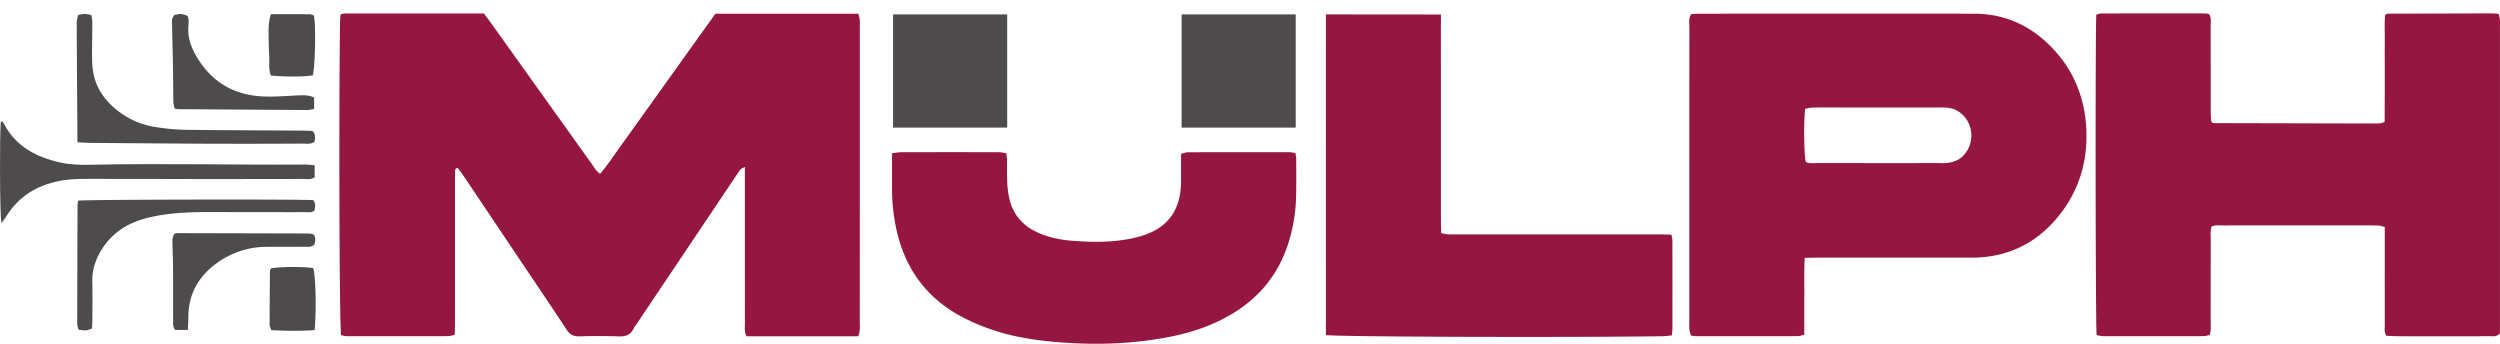
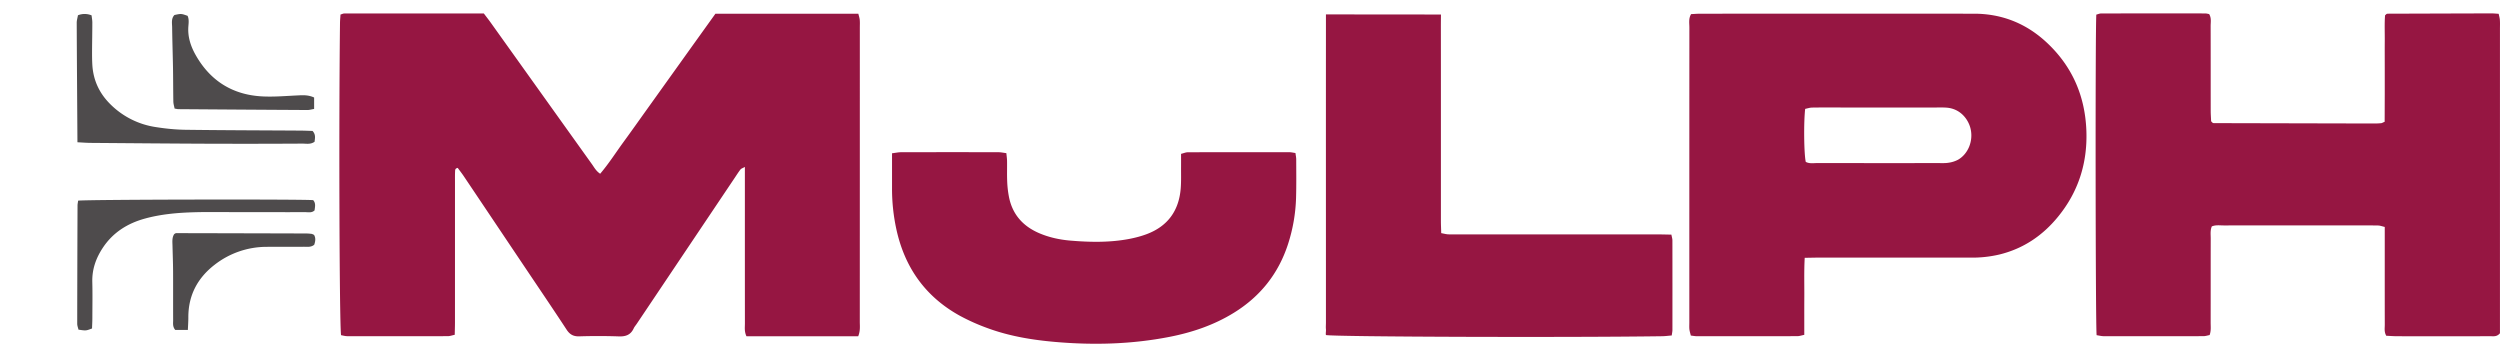
<svg xmlns="http://www.w3.org/2000/svg" width="160" height="22" viewBox="0 0 160 22" fill="none">
  <path d="M54.927 21.519h-7.154c-.144-.307-.098-.566-.099-.815-.003-3.058-.002-6.117-.002-9.175v-.846c-.145.081-.234.104-.28.162-.129.165-.241.343-.358.518-2.095 3.12-4.188 6.24-6.282 9.361-.065.097-.146.186-.194.29-.194.42-.515.534-.966.515a38.382 38.382 0 00-2.52-.003c-.368.01-.601-.112-.806-.424-.895-1.367-1.815-2.718-2.725-4.075-1.288-1.918-2.574-3.838-3.863-5.756-.126-.186-.265-.363-.385-.527-.178.038-.163.148-.168.233-.01.21-.006.42-.006.63l-.001 9.035c0 .253-.01.506-.015.784-.175.037-.306.088-.438.088-2.147.006-4.295.005-6.443.001-.135 0-.27-.042-.394-.063-.105-.675-.147-13.525-.068-19.978.002-.181.021-.362.032-.543.104-.03.168-.067.232-.067 2.965-.002 5.93-.002 8.941-.002.142.189.3.388.447.594 2.159 3.02 4.315 6.04 6.476 9.058.144.202.262.434.523.606.558-.655 1.005-1.363 1.497-2.036.496-.678.98-1.365 1.47-2.049l1.467-2.05c.49-.683.978-1.366 1.467-2.05L45.786.88h9.148c.031.131.076.257.089.387.016.162.006.327.006.49 0 6.28 0 12.561-.002 18.841 0 .275.042.557-.1.92zm97.691-13.724l.006-1.755V4.358c0-.583-.004-1.167.001-1.75.004-.556-.023-1.113.019-1.626.063-.058.078-.077.098-.088a.158.158 0 01.067-.017c2.218-.007 4.436-.015 6.654-.02.139 0 .278.016.452.027.027.133.068.262.077.393.014.186.005.373.005.56v19.491c-.203.242-.426.188-.628.189-1.097.005-2.195.003-3.292.003-.888 0-1.775.002-2.662-.002-.23 0-.459-.019-.692-.029-.147-.246-.096-.483-.097-.708-.004-1.821-.002-3.643-.002-5.464v-.793c-.167-.038-.297-.09-.427-.092-.607-.01-1.214-.006-1.821-.006-2.686 0-5.371-.001-8.057.002-.25 0-.51-.044-.763.062-.109.258-.07.517-.07.768-.004 1.797-.001 3.596-.004 5.393 0 .253.034.512-.066.793-.131.024-.263.07-.395.07-2.124.006-4.25.006-6.374.002-.158 0-.315-.043-.463-.064-.073-.558-.09-19.69-.019-20.516.095-.024.202-.074.309-.074 2.218-.005 4.436-.005 6.655-.002.089 0 .178.027.256.04.156.257.095.52.096.771.005 1.798.002 3.596.004 5.394 0 .251.02.502.027.696.07.07.084.09.103.102a.15.15 0 00.067.017l10.296.024c.14 0 .28-.008.419-.02.043-.004.084-.033.221-.09zm-37.049 2.565c.234.128.496.076.747.076 2.59.004 5.18.003 7.771.002.21 0 .424.01.628-.024a1.84 1.84 0 00.593-.188c.661-.374.996-1.223.805-2.002-.14-.573-.63-1.265-1.529-1.334-.209-.017-.42-.01-.63-.01h-6.161c-.607 0-1.214-.005-1.82.005-.153.003-.305.056-.442.084-.102.874-.076 2.898.038 3.39zm-.068 6.141c-.048.91-.019 1.724-.025 2.536-.005.792-.001 1.583-.002 2.393-.179.036-.312.084-.445.084-2.147.005-4.294.005-6.441.003-.114 0-.229-.025-.375-.041-.033-.136-.075-.264-.091-.396-.015-.138-.005-.28-.005-.42 0-6.301-.001-12.602.003-18.904 0-.273-.061-.56.109-.852.193-.01.399-.027.604-.027 5.835-.001 11.669-.002 17.504 0 1.785 0 3.336.623 4.637 1.83 1.658 1.538 2.486 3.464 2.556 5.717.063 2.039-.525 3.87-1.82 5.452-.987 1.209-2.228 2.044-3.758 2.415a7.572 7.572 0 01-1.804.197c-3.244-.003-6.488-.002-9.732-.001-.277 0-.554.008-.915.014zm-8.51 4.969c-.237.02-.419.045-.601.048-6.093.088-20.836.04-21.53-.074-.025-.117.013-.246 0-.379-.014-.139 0-.28 0-.42 0-6.3-.004-12.602 0-18.903v-.82l7.362.007s-.006.49-.006.74c.003 2.59.002 5.18.002 7.77v4.692c0 .253.013.505.02.79.169.03.3.068.432.076.21.012.42.004.63.004l12.813.001c.276 0 .553.009.856.014.027.147.065.257.065.367.003 1.913.003 3.827.001 5.74 0 .092-.022.184-.044.348zM57.09 9.81c.224-.027.404-.068.583-.068 2.077-.005 4.154-.005 6.23 0 .159 0 .317.037.504.06.017.184.042.34.044.498.007.443-.01.887.01 1.33.013.324.05.65.112.97.22 1.117.887 1.87 1.925 2.319.65.28 1.337.425 2.033.482 1.257.104 2.518.126 3.766-.115.364-.072.73-.166 1.077-.296 1.367-.508 2.086-1.515 2.194-2.957.034-.465.016-.933.02-1.4.002-.254 0-.509 0-.786.171-.042.302-.102.432-.102 2.17-.006 4.34-.005 6.51-.003.114 0 .227.03.378.051.02.15.05.28.05.412.002.817.013 1.634-.01 2.45-.03 1.007-.2 1.994-.51 2.955-.614 1.9-1.778 3.364-3.474 4.41-1.266.782-2.654 1.252-4.104 1.537-2.42.475-4.86.54-7.315.328-1.47-.127-2.917-.365-4.305-.871a13.01 13.01 0 01-1.786-.793c-2.222-1.217-3.558-3.101-4.09-5.565a12.161 12.161 0 01-.274-2.57V9.811z" fill="#961642" />
-   <path d="M.086 14.28c-.1-.653-.113-5.465-.037-6.485.122-.059.164.046.2.115.76 1.473 2.07 2.144 3.608 2.49.644.144 1.294.158 1.948.144 4.593-.102 9.187.02 13.78-.013.18 0 .36.03.554.047v.768c-.241.171-.481.107-.707.107-2.005.007-4.01.01-6.016.008-2.379-.002-4.757-.016-7.136-.012-.838.002-1.677-.032-2.509.137-1.415.287-2.554.974-3.336 2.21-.084.134-.184.257-.349.484z" fill="#4E4B4C" />
  <path d="M4.956 9.104C4.94 6.49 4.92 3.974 4.91 1.46c-.001-.157.05-.314.079-.483a1.16 1.16 0 01.872.006c.017.153.048.308.048.463 0 .606-.014 1.212-.017 1.819-.001.302 0 .606.019.908.063.972.448 1.795 1.138 2.484a5.201 5.201 0 002.947 1.48c.62.097 1.25.16 1.877.169 2.448.032 4.897.036 7.346.052.276.002.552.015.785.022.228.255.145.483.13.691-.256.185-.521.12-.77.12a661.26 661.26 0 01-5.807.008c-2.589-.01-5.177-.034-7.766-.054-.251-.002-.502-.023-.834-.04zM5 12.842c.598-.075 14.282-.1 15.043-.033.18.195.117.427.089.655-.177.174-.399.113-.6.114-1.54.003-3.081-.002-4.622-.003-.84 0-1.681-.015-2.521.01-1.05.032-2.096.123-3.115.404-1.12.308-2.048.892-2.697 1.874-.434.657-.688 1.367-.67 2.17.02.77.006 1.54.004 2.311 0 .23-.014.461-.021.678-.383.146-.383.15-.868.075-.026-.117-.08-.248-.08-.38.002-2.52.01-5.042.02-7.563 0-.09.021-.181.038-.312z" fill="#4E4B4C" />
  <path d="M12.025 21.115h-.81c-.18-.215-.132-.433-.134-.637-.005-1.048.002-2.097-.004-3.145-.003-.536-.025-1.071-.037-1.607-.006-.254-.038-.513.106-.738.026-.019.043-.034.063-.044.02-.01.044-.023.065-.023 2.773.006 5.545.013 8.317.021.116.001.233.011.348.025.044.006.086.034.157.063.124.2.088.418.015.633-.21.175-.454.129-.68.13-.793.008-1.585-.005-2.378.005a5.413 5.413 0 00-3.307 1.139c-1.096.843-1.695 1.957-1.692 3.365.001.252-.018.504-.03.813zm8.079-14.874v.732c-.168.027-.3.069-.432.068-2.75-.015-5.499-.035-8.248-.055-.068 0-.136-.02-.25-.037-.026-.142-.076-.294-.08-.446-.013-.722-.01-1.444-.022-2.167-.015-.862-.045-1.723-.055-2.585-.004-.27-.07-.563.147-.79.438-.095.438-.09.84.051.097.201.072.437.053.662-.056.68.15 1.295.476 1.867.938 1.645 2.368 2.532 4.256 2.629.74.038 1.488-.027 2.231-.062.352-.017.698-.045 1.084.133z" fill="#4E4B4C" />
-   <path d="M17.34.91c.87 0 1.685-.003 2.5.003.087 0 .174.053.25.078.134.632.084 3.2-.07 3.83-.495.095-1.77.103-2.678.014-.174-.405-.08-.853-.113-1.283-.03-.419-.034-.84-.038-1.26-.005-.442-.016-.886.149-1.383zm2.799 20.22a22.52 22.52 0 01-2.777-.004c-.04-.122-.106-.227-.106-.332 0-1.143.01-2.285.023-3.428 0-.064.038-.128.056-.185.527-.115 2.024-.127 2.712-.024.157.541.209 2.572.092 3.974zM57.157 8.167h7.304V.922h-7.304v7.245zm18.465 0h7.304V.922h-7.304v7.245z" fill="#4E4B4C" />
</svg>